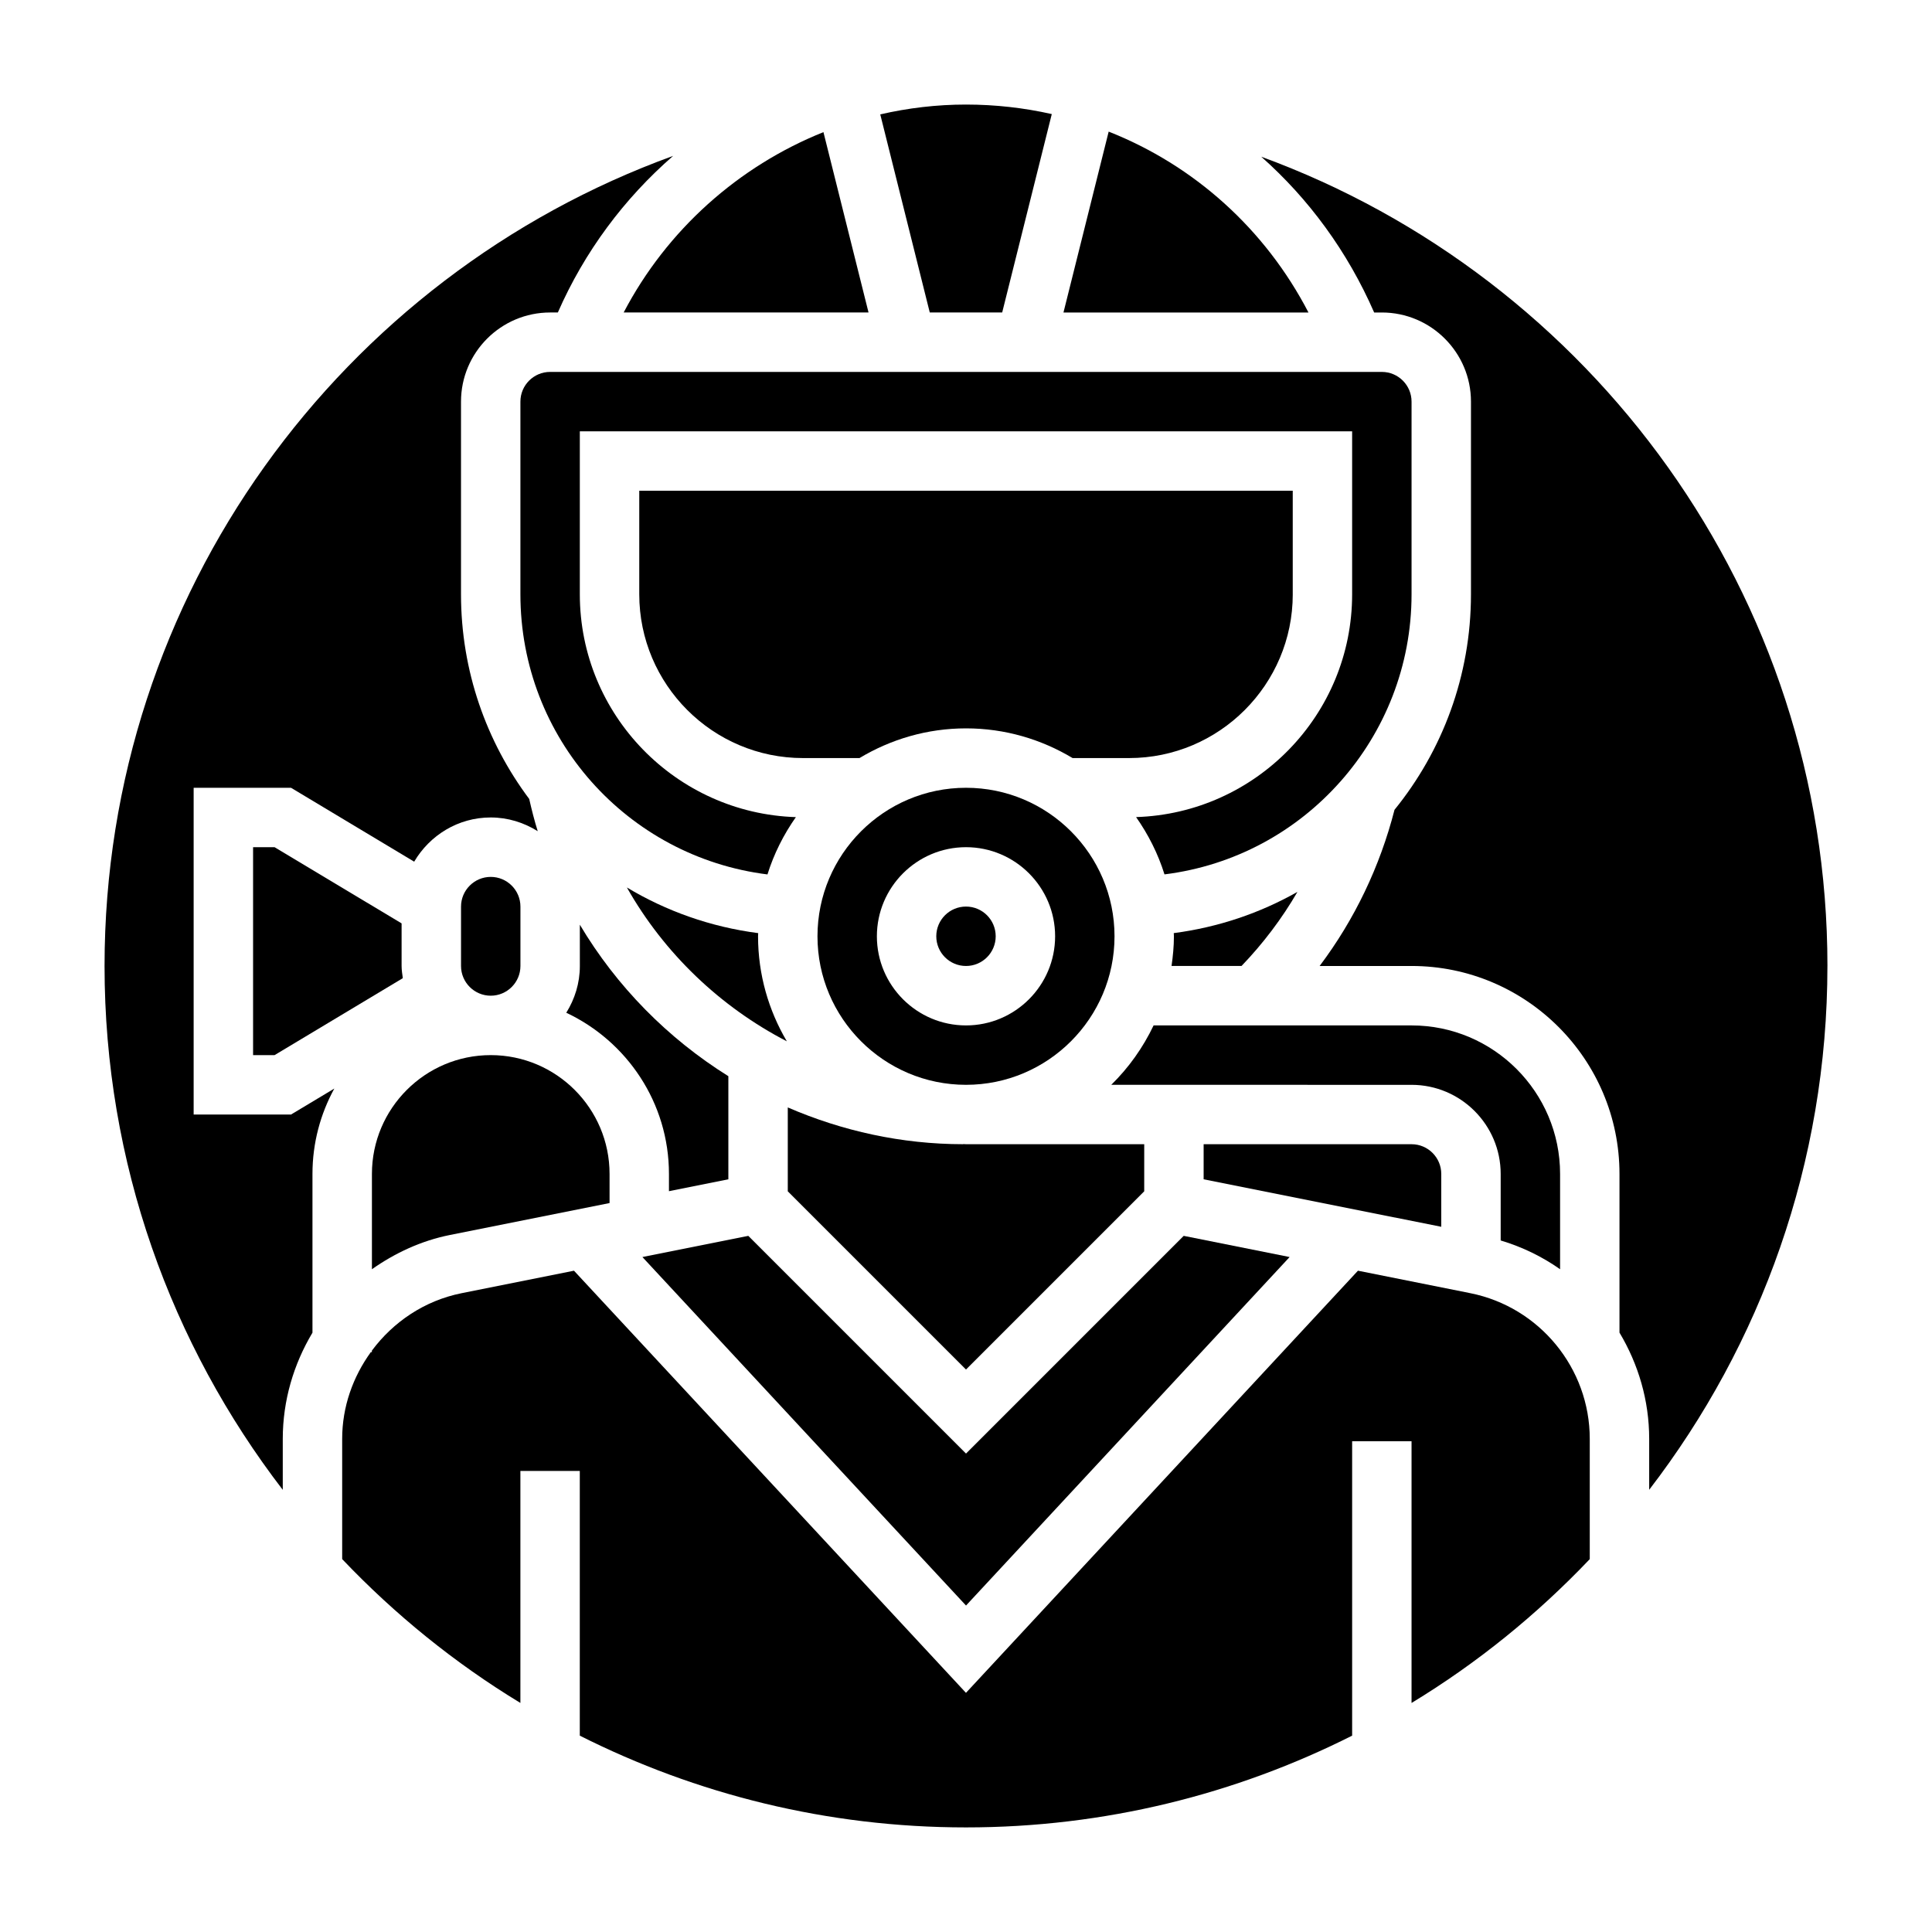
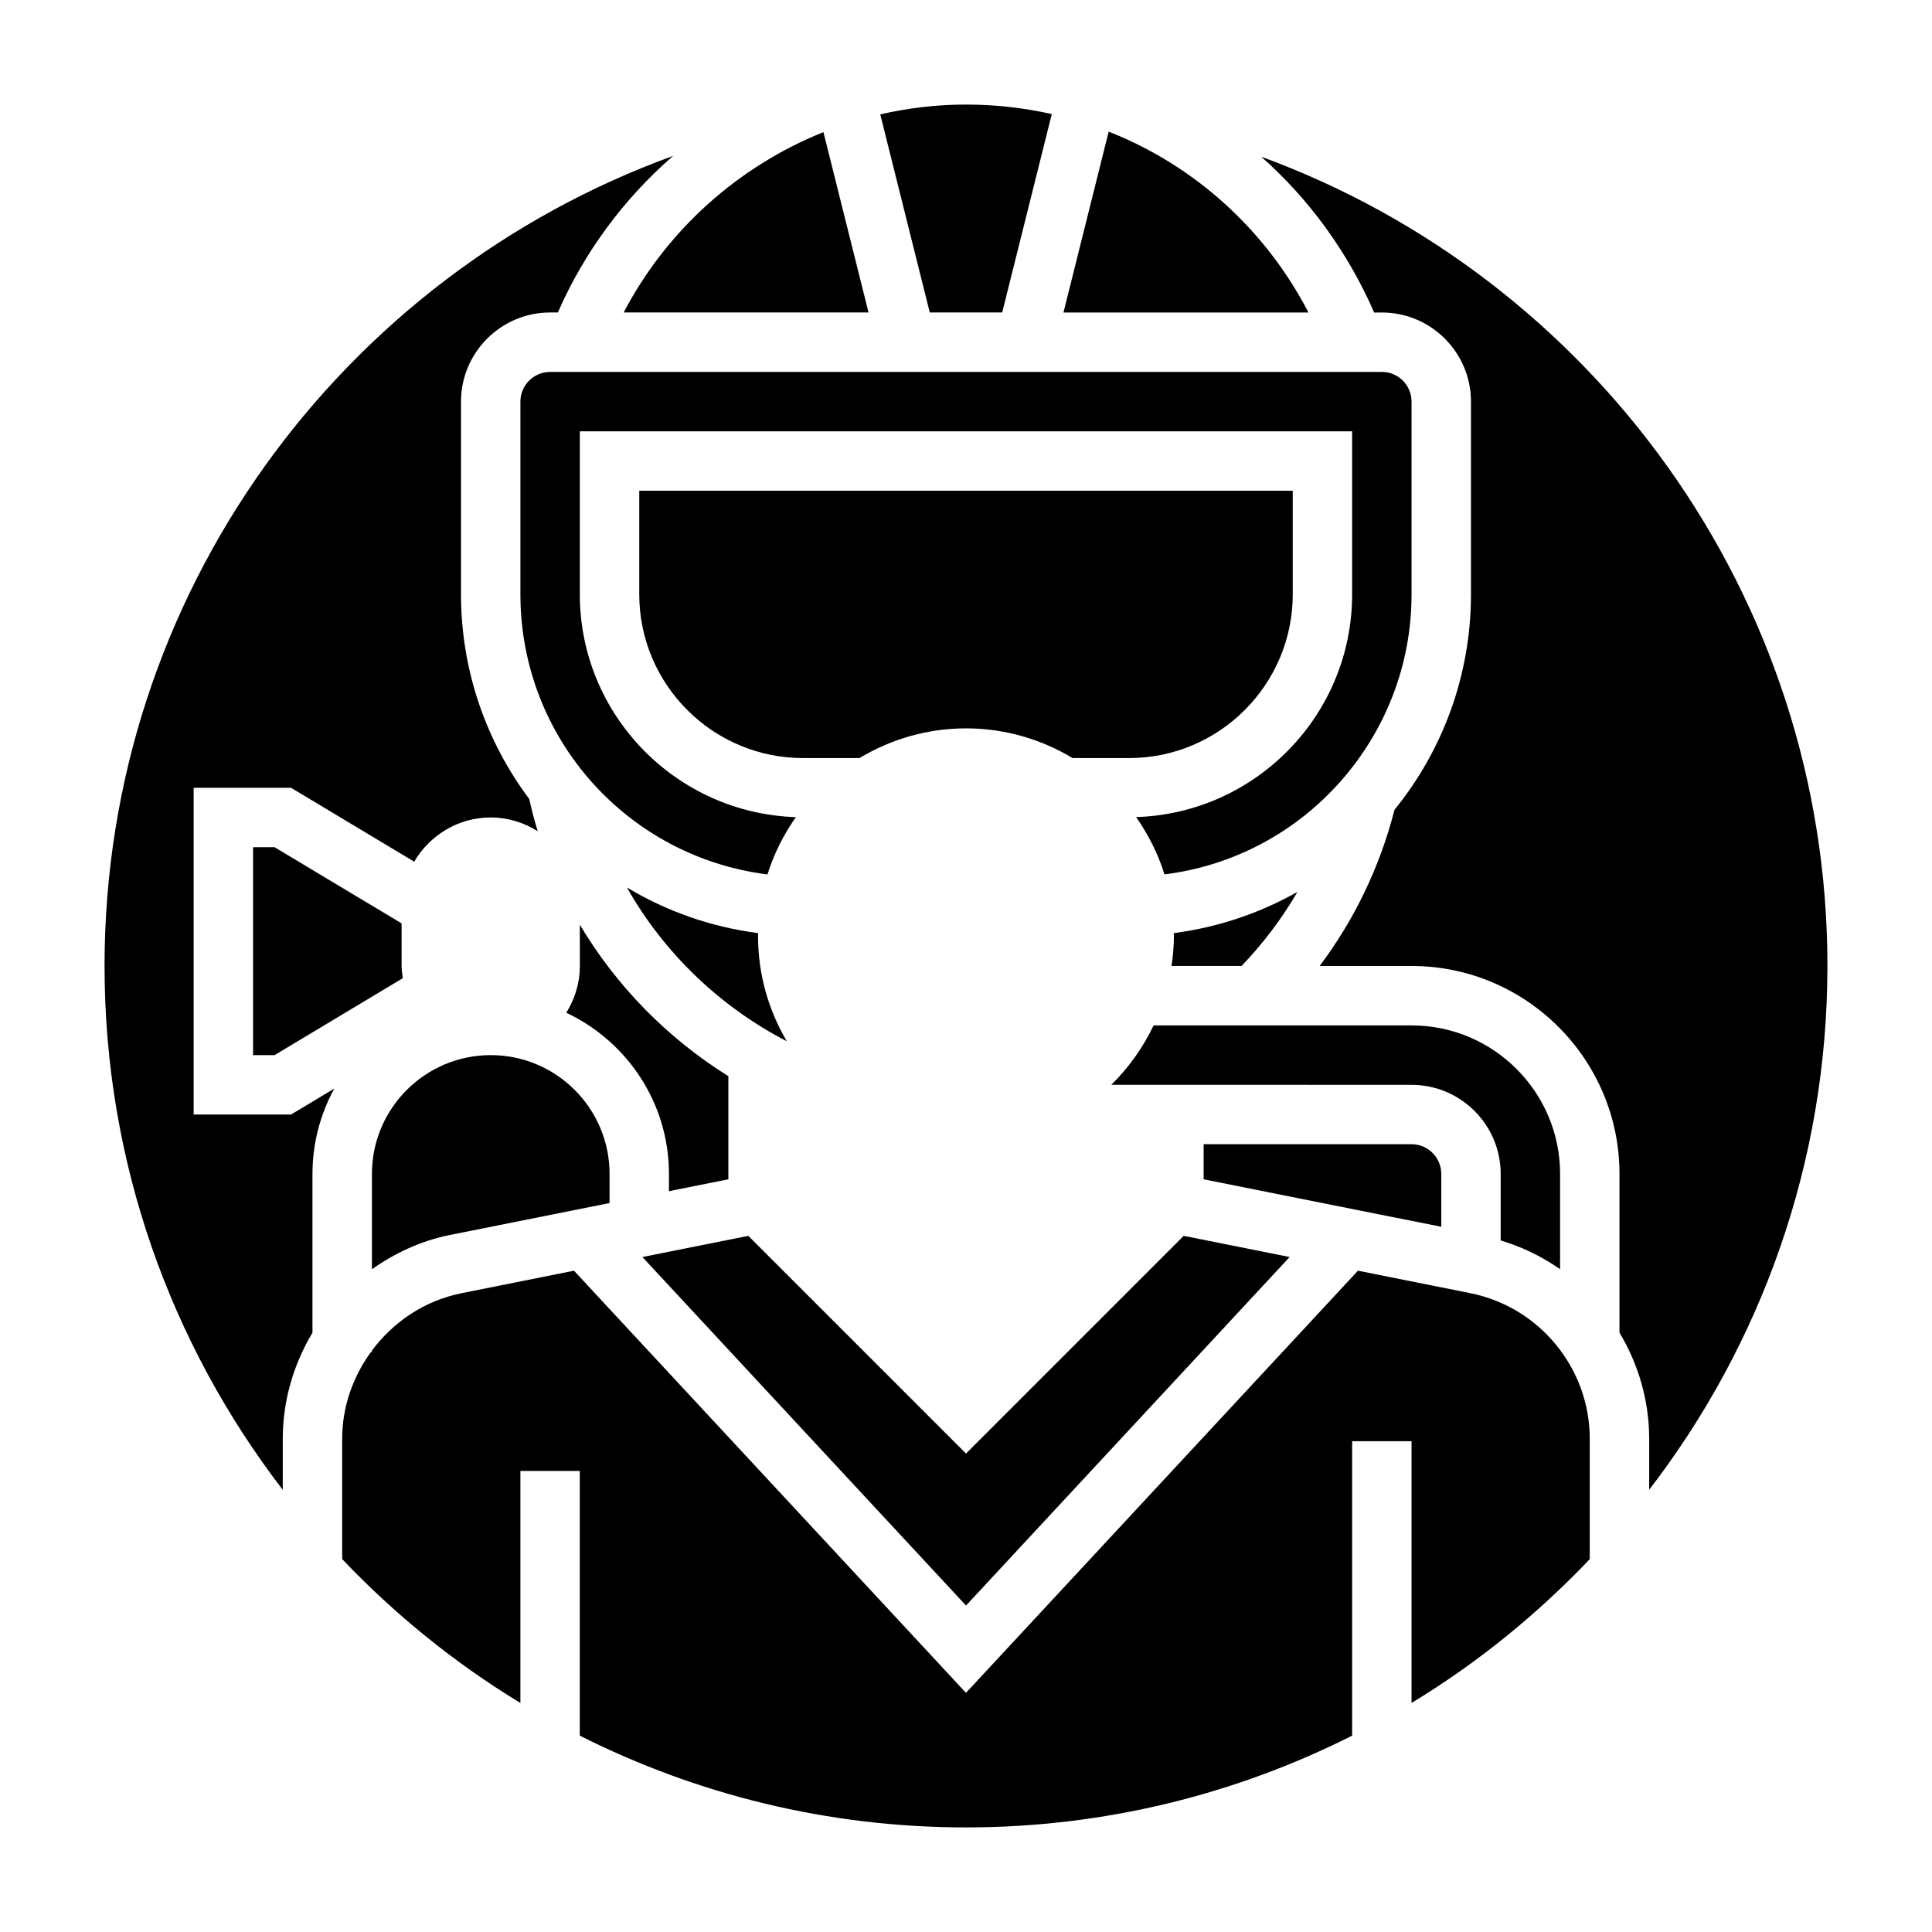
<svg xmlns="http://www.w3.org/2000/svg" fill="#000000" width="800px" height="800px" version="1.1" viewBox="144 144 512 512">
  <g>
-     <path d="m407.87 392.12c0 4.348-3.523 7.875-7.871 7.875s-7.875-3.527-7.875-7.875 3.527-7.871 7.875-7.871 7.871 3.523 7.871 7.871" />
    <path d="m486.59 301.49v-27.441h-173.18v27.441c0 23.93 19.477 43.406 43.406 43.406h14.957c8.273-4.969 17.91-7.871 28.238-7.871 10.328 0 19.965 2.906 28.238 7.871h14.957c23.914 0 43.387-19.477 43.387-43.406z" />
    <path d="m321.28 459.68 15.742-3.148v-27.332c-16.035-10.012-29.605-23.742-39.359-40.141l0.004 10.945c0 4.559-1.355 8.777-3.598 12.383 16.051 7.555 27.211 23.836 27.211 42.719z" />
    <path d="m485.76 477.13-28.066-5.613-57.691 57.695-57.695-57.695-28.062 5.613 85.758 92.355z" />
    <path d="m310.13 379.19c9.887 17.461 24.719 31.613 42.391 40.77-4.82-8.18-7.629-17.672-7.629-27.836 0-0.285 0.039-0.551 0.039-0.836-12.625-1.641-24.402-5.848-34.801-12.098z" />
-     <path d="m281.92 400v-15.742c0-4.344-3.535-7.871-7.871-7.871s-7.871 3.527-7.871 7.871v15.742c0 4.344 3.535 7.871 7.871 7.871s7.871-3.527 7.871-7.871z" />
    <path d="m557.44 480.36v-25.254c0-21.703-17.656-39.359-39.359-39.359h-68.367c-2.809 5.894-6.606 11.227-11.219 15.742l79.586 0.004c13.02 0 23.617 10.598 23.617 23.617v17.625c5.723 1.715 11.004 4.289 15.742 7.625z" />
    <path d="m437.81 178.88-11.98 47.938h64.93c-11.512-22.184-30.363-39.02-52.949-47.938z" />
    <path d="m305.54 462.82v-7.715c0-17.367-14.121-31.488-31.488-31.488s-31.488 14.121-31.488 31.488v25.254c6.102-4.289 13.02-7.543 20.68-9.078z" />
    <path d="m216.76 368.51h-5.691v55.105h5.691l33.992-20.395c-0.145-1.066-0.324-2.121-0.324-3.223v-11.289z" />
    <path d="m374.17 226.81-11.949-47.793c-22.516 9.023-41.496 25.926-52.941 47.793z" />
    <path d="m195.32 439.36v-86.594h25.797l32.645 19.586c4.113-6.973 11.613-11.715 20.281-11.715 4.59 0 8.832 1.371 12.461 3.637-0.875-2.793-1.598-5.652-2.258-8.543-11.328-15.141-18.074-33.902-18.074-54.242v-51.059c0-13.02 10.598-23.617 23.617-23.617h2.047c7.078-16.16 17.609-30.238 30.551-41.5-87.793 31.836-150.68 116.05-150.68 214.69 0 52.191 17.648 100.32 47.23 138.82v-13.5c0-10.203 2.898-19.828 7.871-28.148v-42.066c0-8.195 2.109-15.91 5.793-22.633l-11.484 6.891z" />
    <path d="m409.59 226.81 13.145-52.578c-7.344-1.652-14.961-2.523-22.738-2.523-7.738 0-15.352 0.906-22.719 2.606l13.121 52.496z" />
    <path d="m533.66 486.71-29.789-5.961-103.88 111.87-103.88-111.87-29.789 5.961c-9.816 1.969-18.105 7.606-23.773 15.223v0.395h-0.277c-4.731 6.539-7.594 14.461-7.594 22.977v31.875c13.965 14.68 29.82 27.551 47.23 38.117v-61.48h15.742v70.148c30.805 15.512 65.551 24.316 102.34 24.316 36.785 0 71.531-8.801 102.34-24.316v-78.023h15.742v69.359c17.414-10.562 33.266-23.434 47.23-38.117v-31.875c0.004-18.699-13.301-34.93-31.645-38.602z" />
    <path d="m628.29 400c0-98.398-62.59-182.46-150.05-214.47 12.613 11.168 22.879 25.148 29.926 41.285h2.039c13.02 0 23.617 10.598 23.617 23.617v51.059c0 21.633-7.598 41.5-20.262 57.113-3.856 15.02-10.562 29.055-19.844 41.391h24.359c30.387 0 55.105 24.727 55.105 55.105v42.059c4.977 8.32 7.871 17.949 7.871 28.148v13.5c29.582-38.484 47.234-86.613 47.234-138.8z" />
    <path d="m499.24 351.1v0c11.711-13.242 18.836-30.59 18.836-49.609v-51.059c0-4.344-3.535-7.871-7.871-7.871h-220.42c-4.336 0-7.871 3.527-7.871 7.871v51.059c0 38.062 28.332 69.59 65.473 74.242 1.715-5.488 4.289-10.578 7.527-15.184-31.734-1.02-57.254-27.082-57.254-59.059v-43.188h204.67v43.188c0 31.969-25.52 58.039-57.254 59.047 3.234 4.606 5.816 9.699 7.527 15.184 18.582-2.32 34.91-11.371 46.633-24.621z" />
-     <path d="m400 352.77c-21.703 0-39.359 17.656-39.359 39.359s17.656 39.359 39.359 39.359 39.359-17.656 39.359-39.359-17.656-39.359-39.359-39.359zm0 62.977c-13.02 0-23.617-10.598-23.617-23.617s10.598-23.617 23.617-23.617 23.617 10.598 23.617 23.617c-0.004 13.023-10.598 23.617-23.617 23.617z" />
-     <path d="m352.77 459.71 47.23 47.23 47.23-47.23 0.004-12.484h-47.23c-0.242 0-0.488-0.031-0.73-0.039l-0.004 0.039c-16.352 0-32.094-3.512-46.5-9.746z" />
    <path d="m525.95 455.1c0-4.344-3.535-7.871-7.871-7.871h-55.105v9.297l62.977 12.586z" />
    <path d="m455.1 392.12c0 2.676-0.262 5.289-0.629 7.871h18.547c5.746-5.984 10.715-12.562 14.816-19.633-9.895 5.606-20.957 9.383-32.777 10.926 0.004 0.285 0.043 0.555 0.043 0.836z" />
  </g>
</svg>